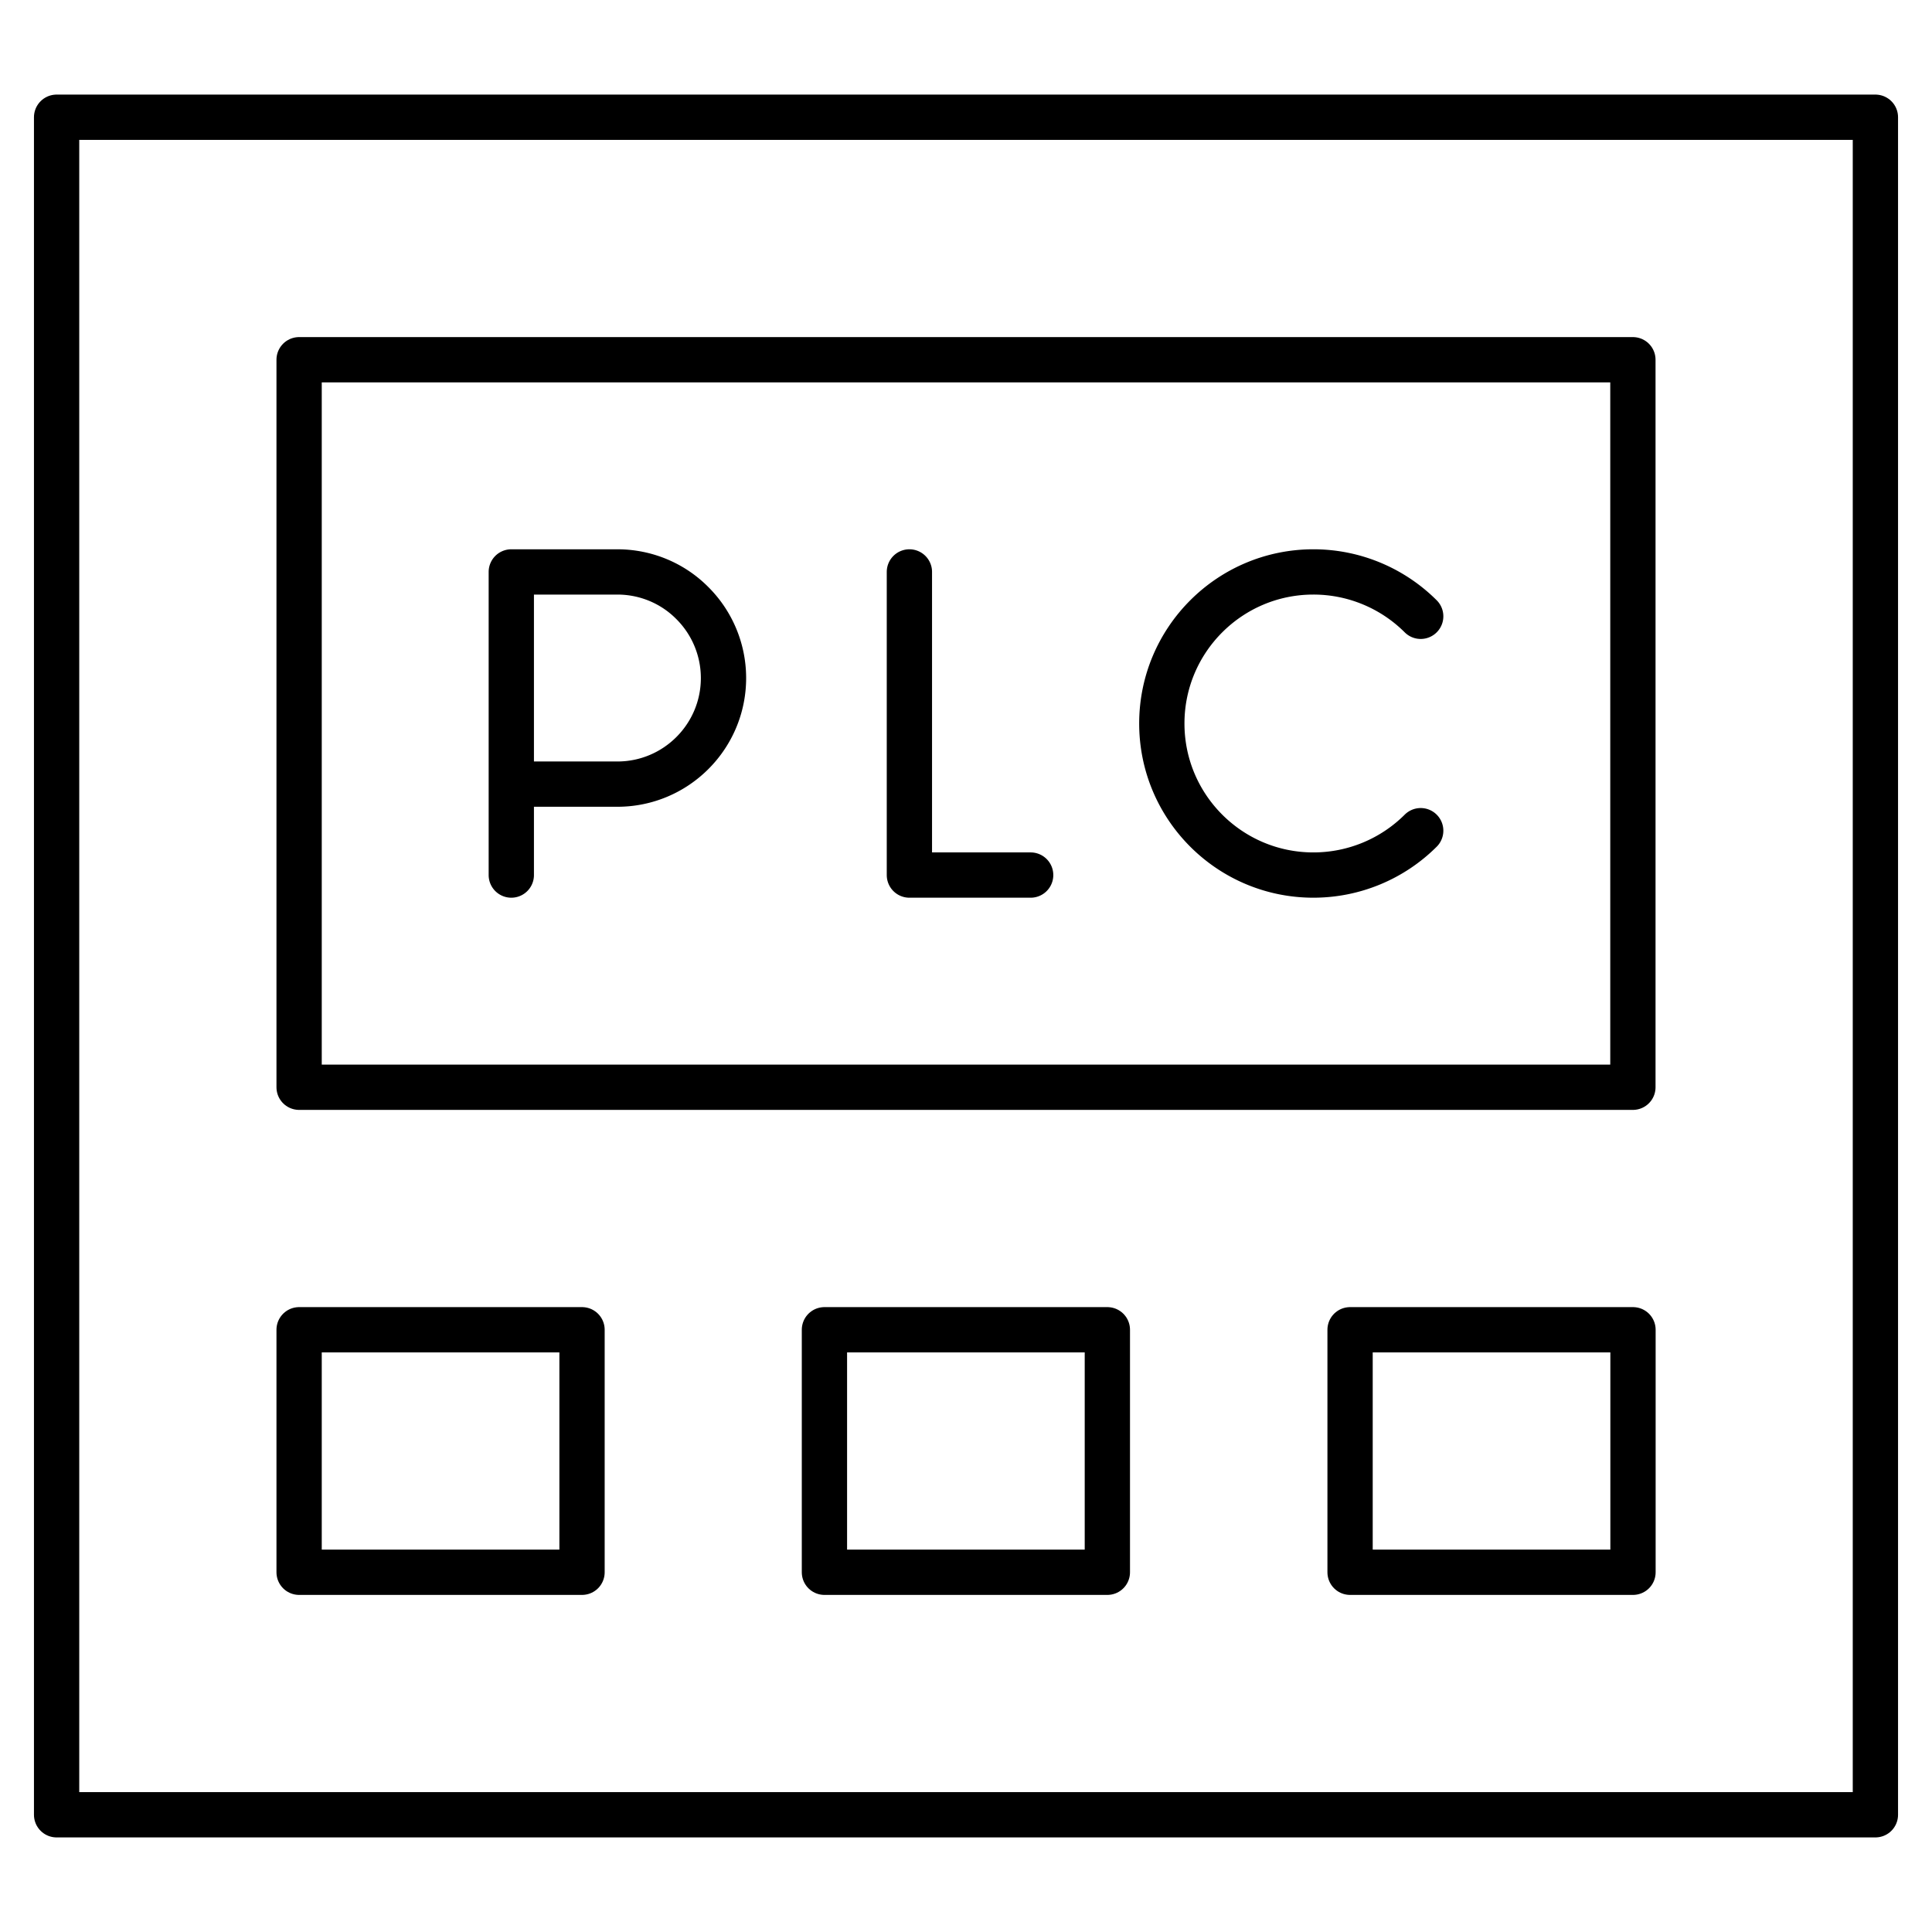
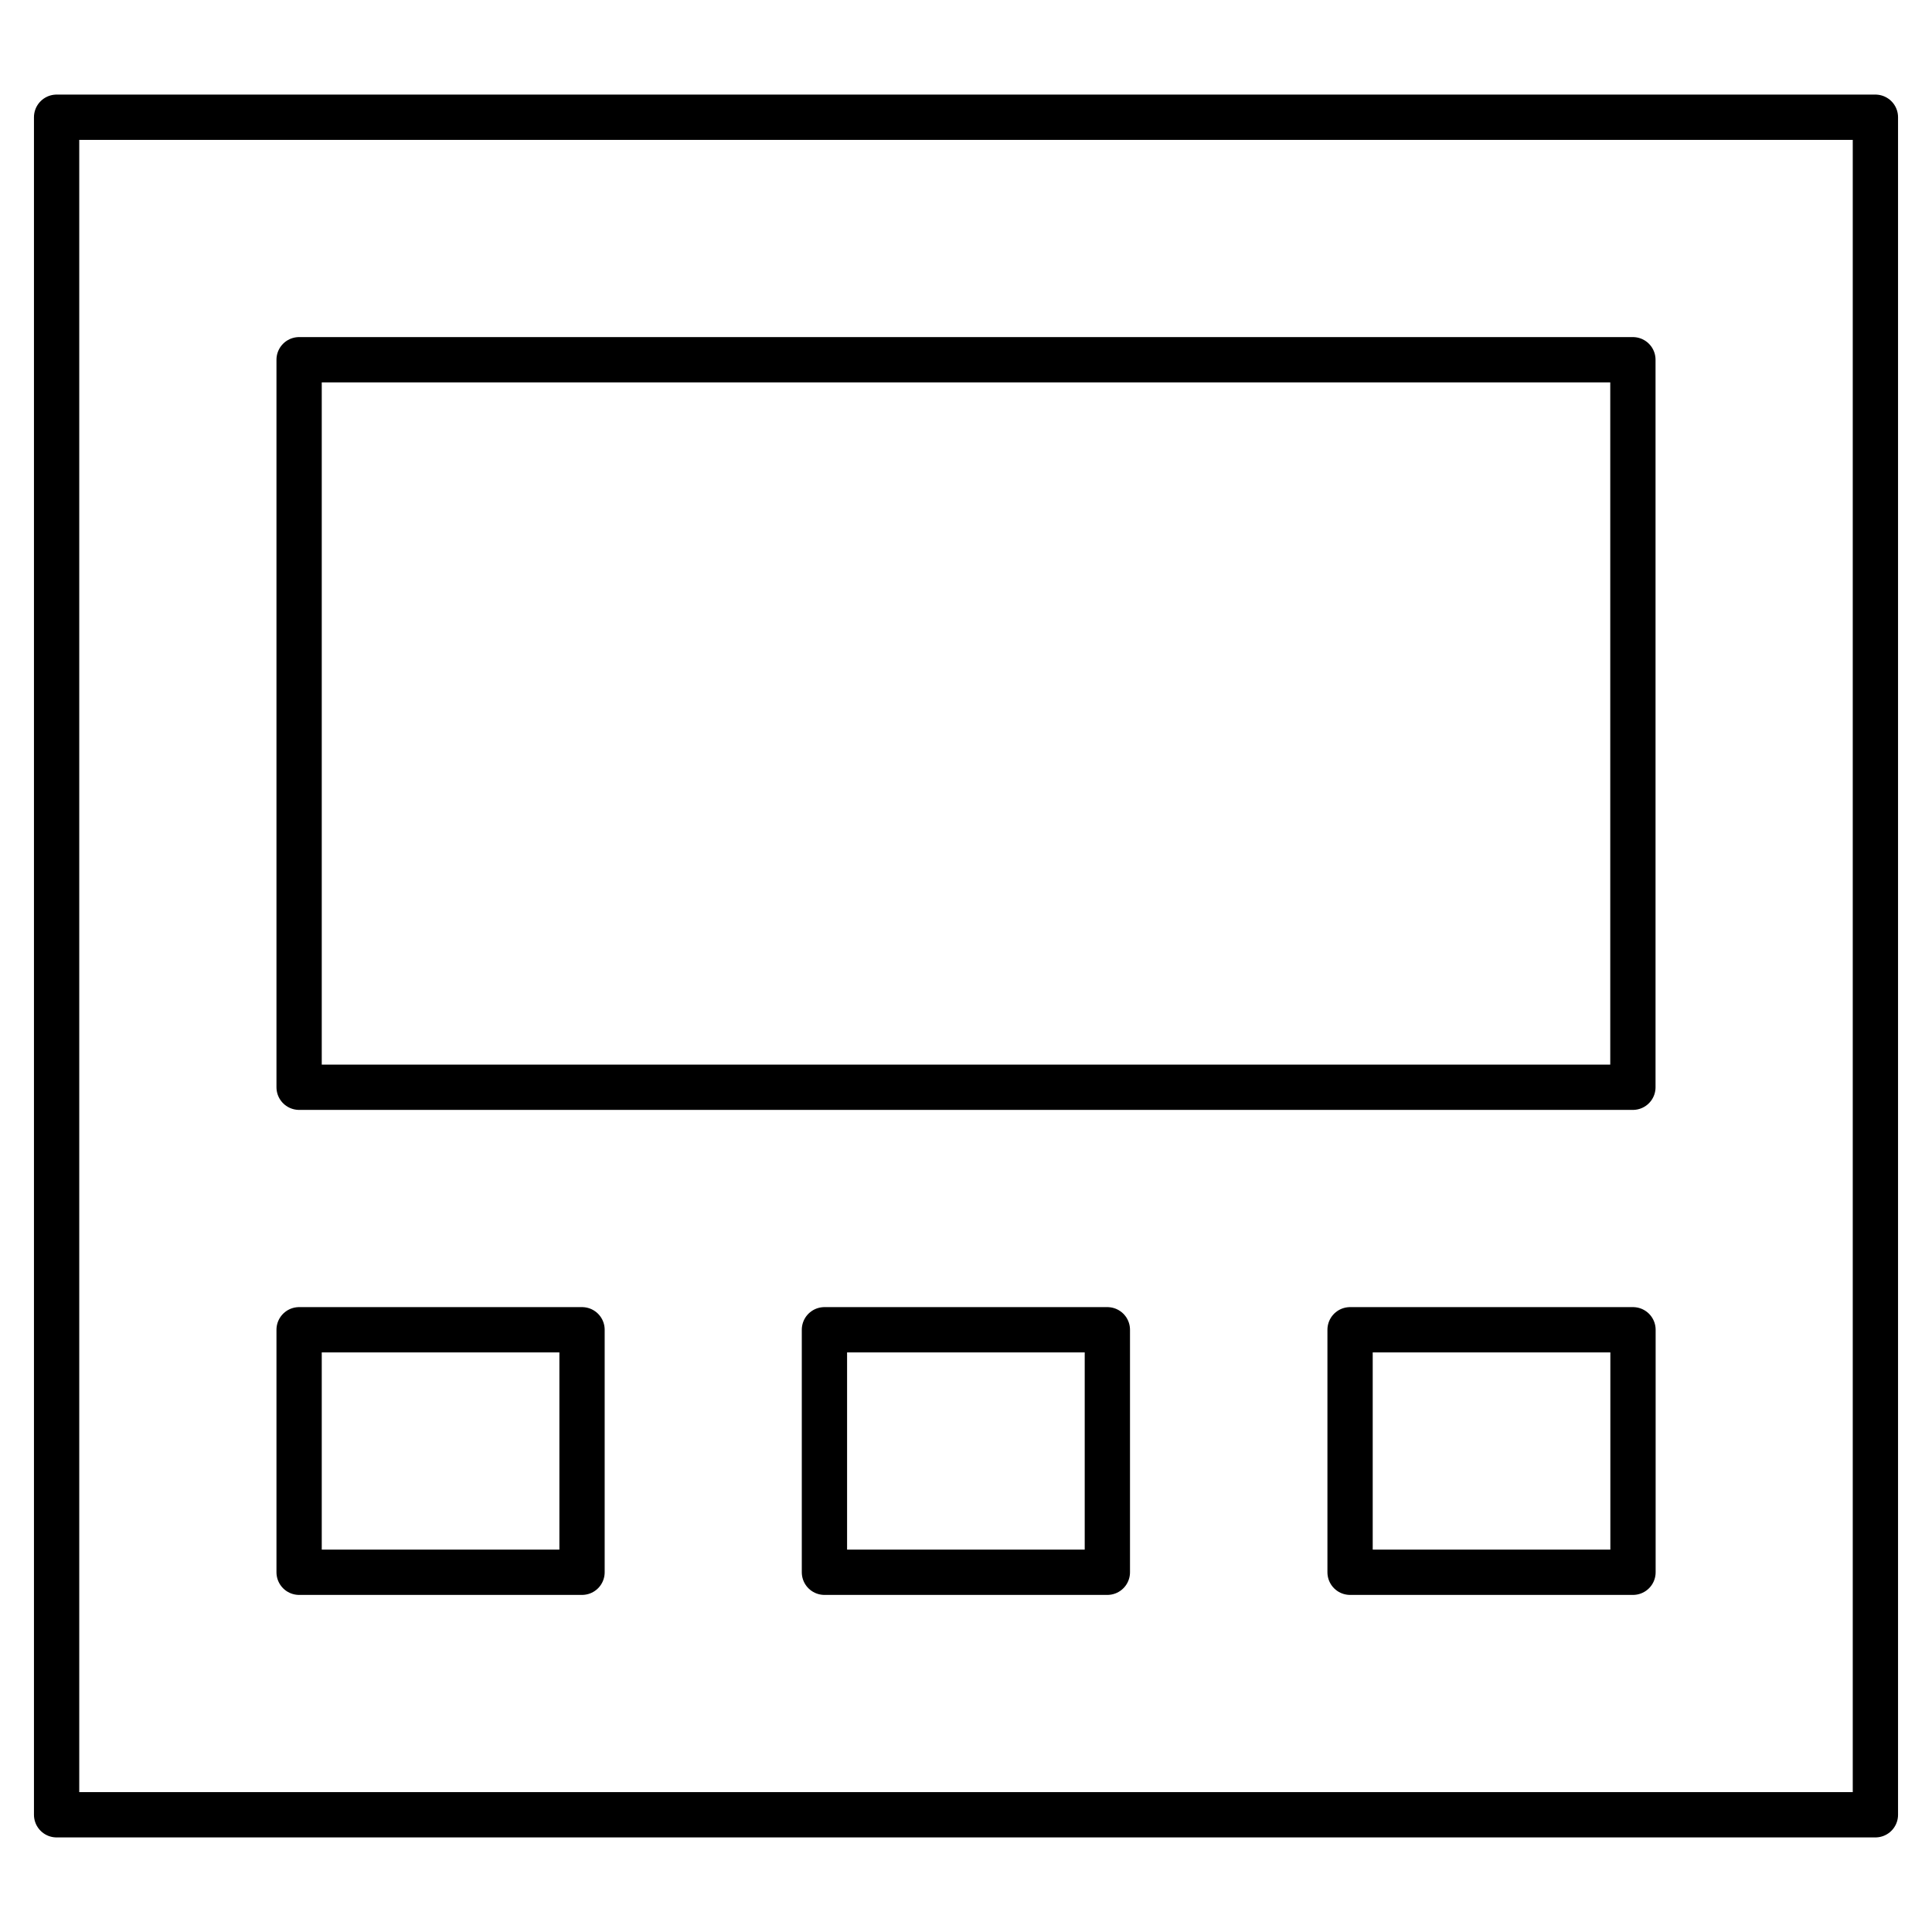
<svg xmlns="http://www.w3.org/2000/svg" version="1.1" width="512" height="512" x="0" y="0" viewBox="0 0 512 512" style="enable-background:new 0 0 512 512" xml:space="preserve" class="">
  <g>
-     <path d="M273.133 231.9H241v-80.333M135.5 231.9v-80.333h28.117c7.471 0 14.62 2.964 19.842 8.234a28.048 28.048 0 0 1 8.275 19.882c0 15.528-12.612 28.117-28.117 28.117H135.5M376.5 163.327a40.247 40.247 0 0 0-28.438-11.761c-22.172 0-40.167 17.995-40.167 40.167S325.89 231.9 348.062 231.9a40.242 40.242 0 0 0 28.438-11.761" style="stroke-width: 12; stroke-linecap: round; stroke-linejoin: round; stroke-miterlimit: 10;" fill="none" stroke="#000000" stroke-width="12" stroke-linecap="round" stroke-linejoin="round" stroke-miterlimit="10" data-original="#000000" />
    <path d="M79.267 95.333h353.467v192.8H79.267z" style="stroke-width: 12; stroke-linecap: round; stroke-linejoin: round; stroke-miterlimit: 10;" fill="none" stroke="#000000" stroke-width="12" stroke-linecap="round" stroke-linejoin="round" stroke-miterlimit="10" data-original="#000000" />
    <path d="M15 31.067h482v449.867H15z" style="stroke-width: 12; stroke-linecap: round; stroke-linejoin: round; stroke-miterlimit: 10;" fill="none" stroke="#000000" stroke-width="12" stroke-linecap="round" stroke-linejoin="round" stroke-miterlimit="10" data-original="#000000" />
    <path d="M79.267 352.4h74.977v64.267H79.267zM218.484 352.4h74.977v64.267h-74.977zM357.783 352.4h74.977v64.267h-74.977z" style="stroke-width: 12; stroke-linecap: round; stroke-linejoin: round; stroke-miterlimit: 10;" fill="none" stroke="#000000" stroke-width="12" stroke-linecap="round" stroke-linejoin="round" stroke-miterlimit="10" data-original="#000000" />
  </g>
</svg>